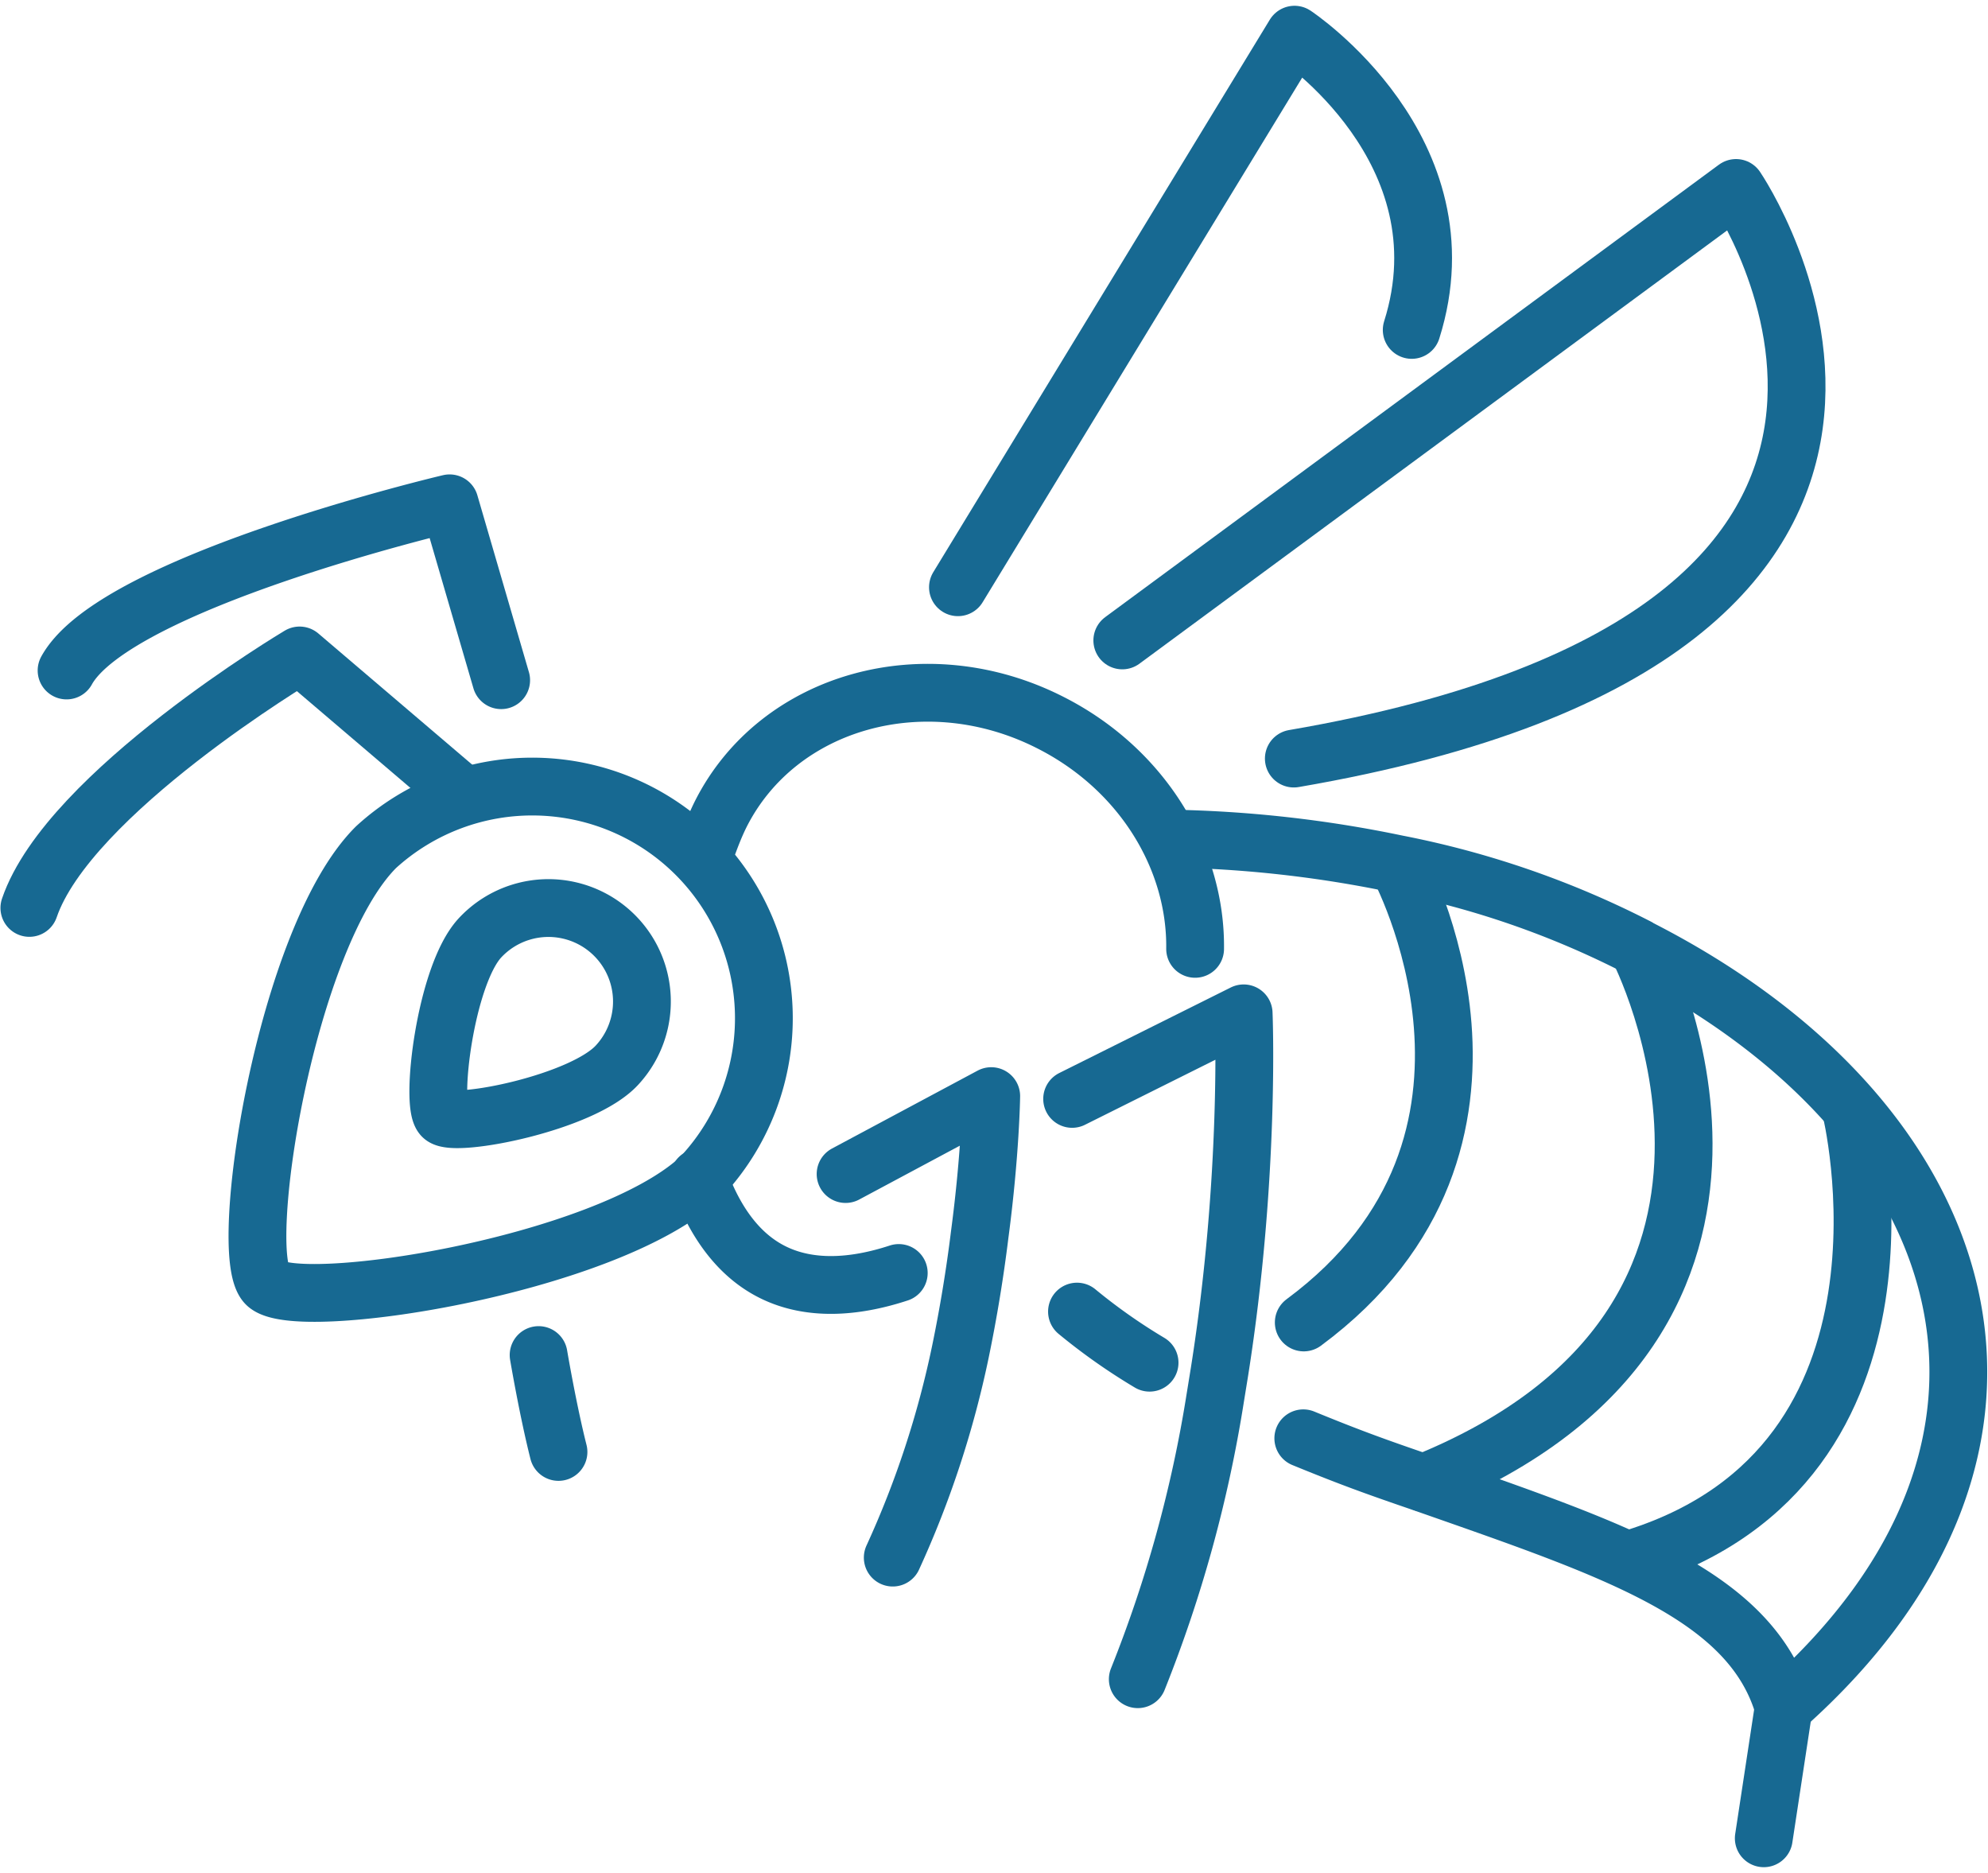
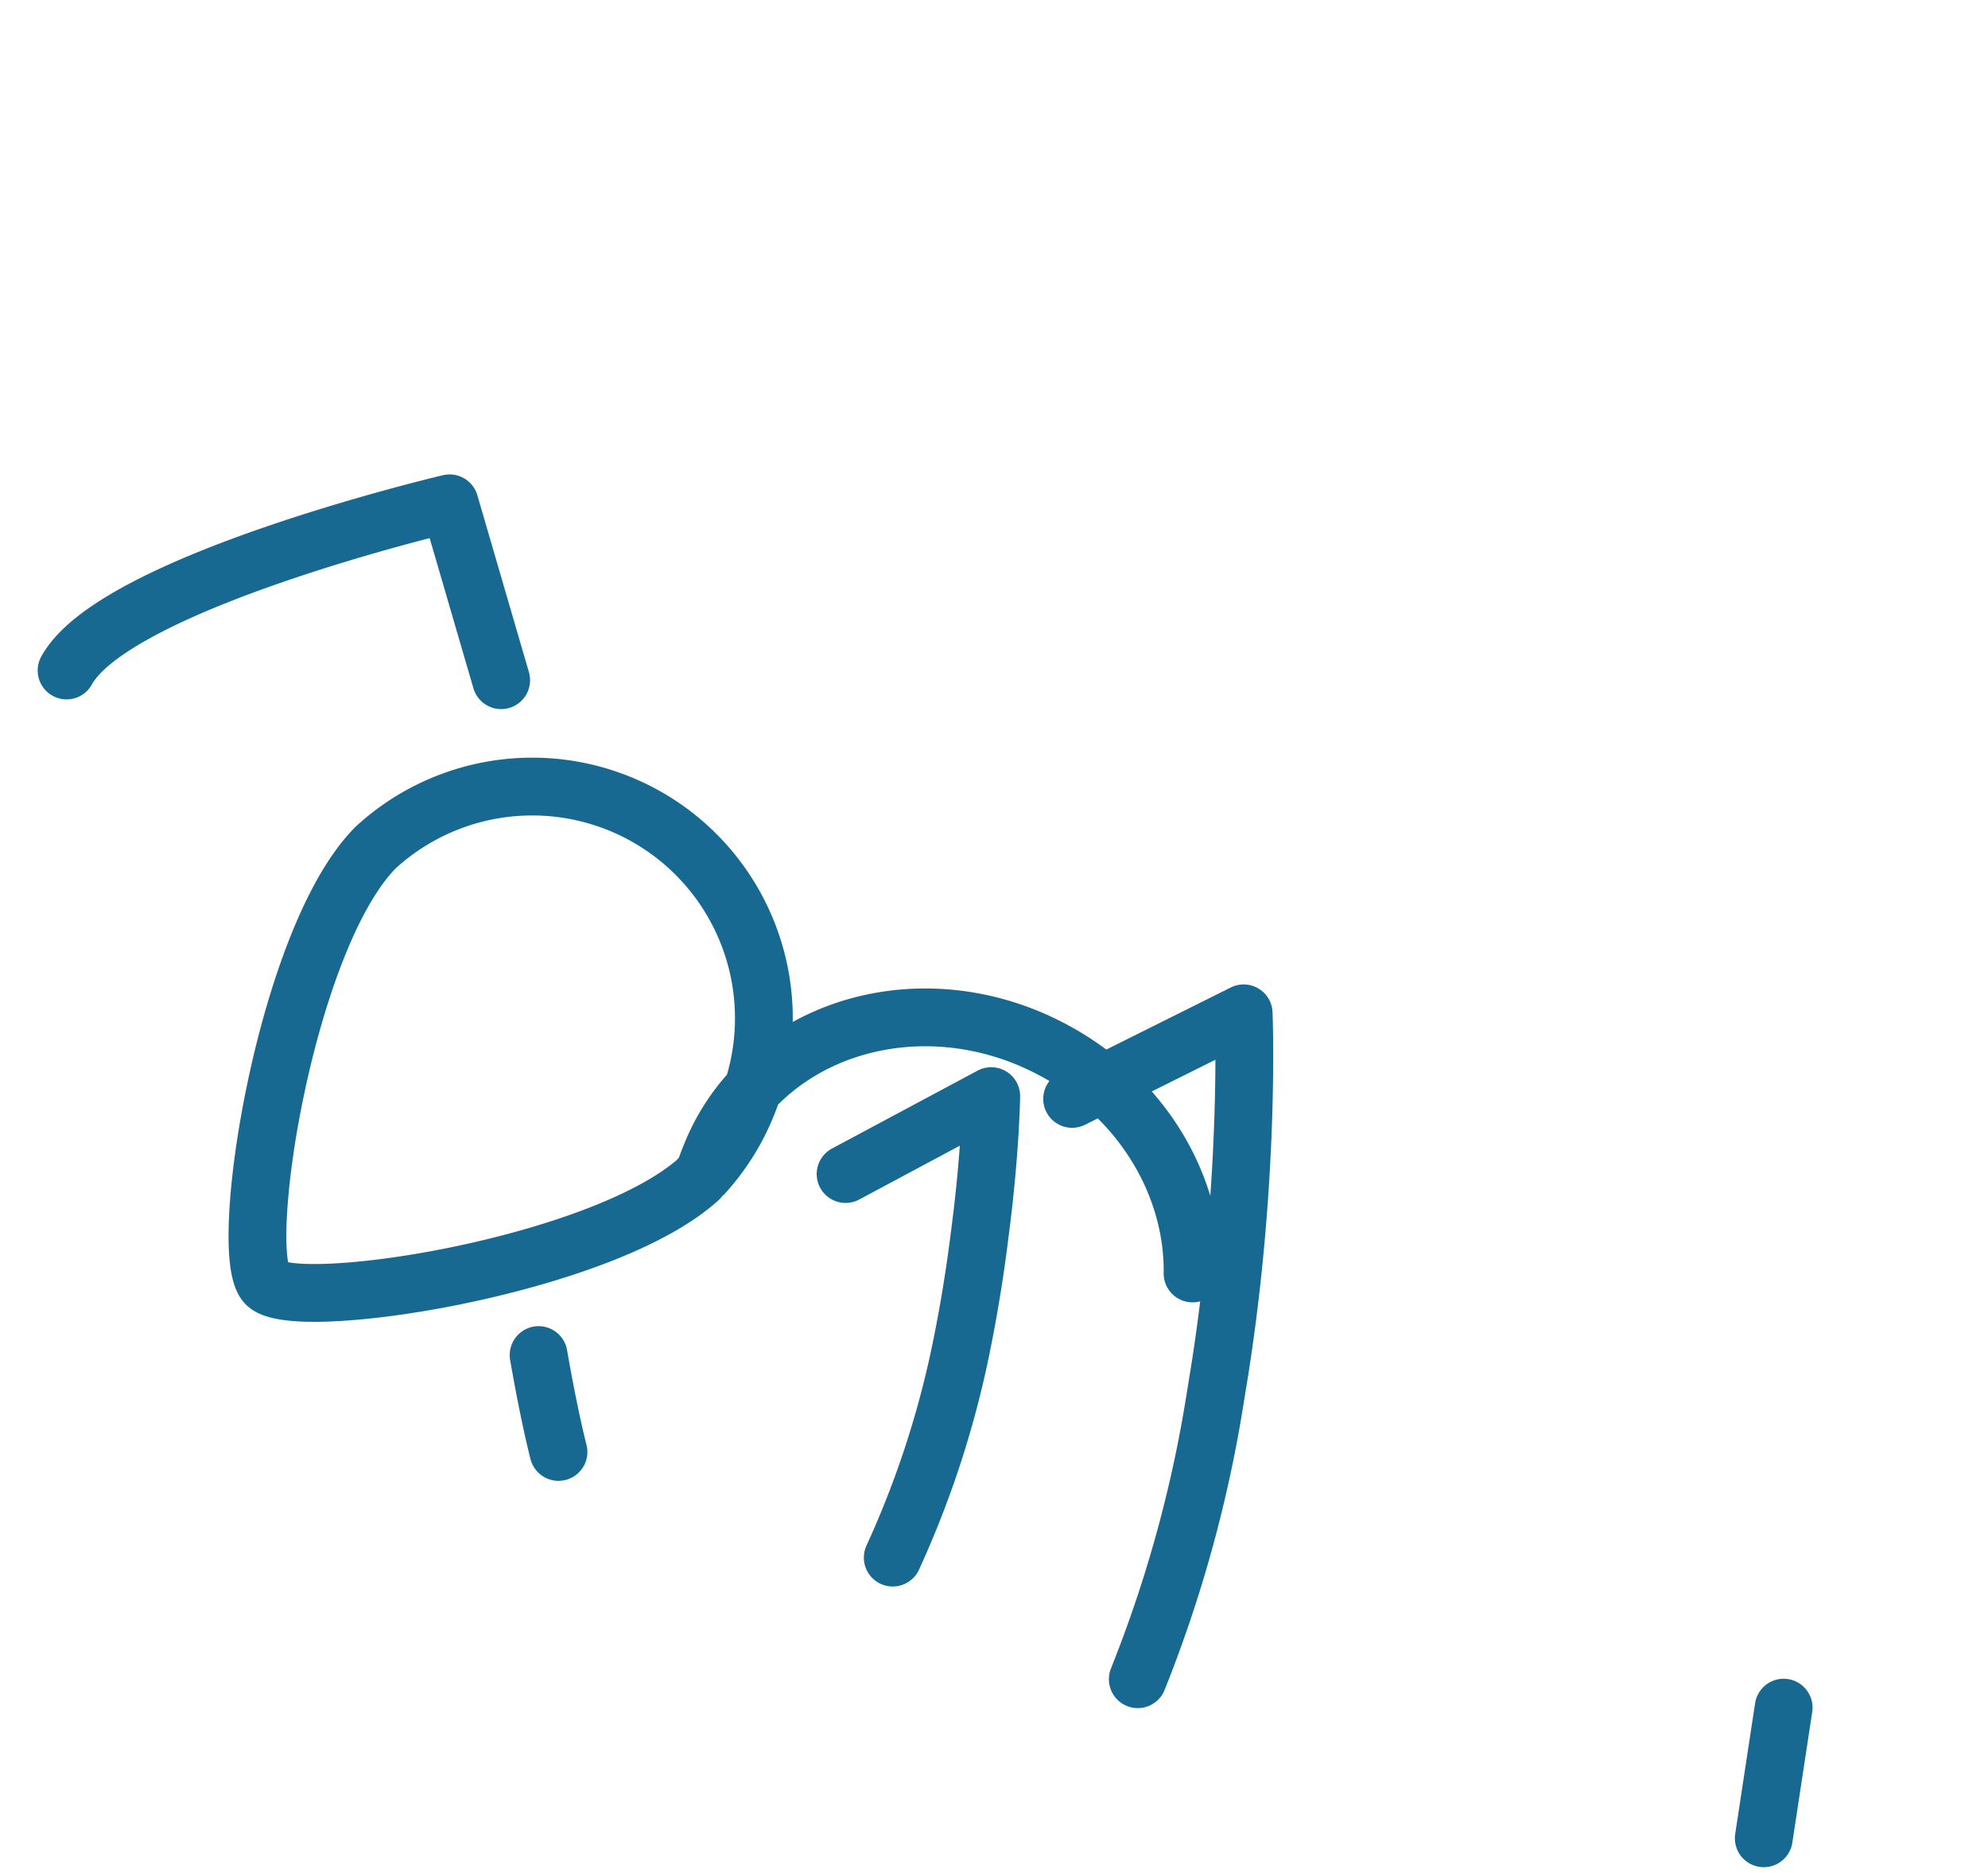
<svg xmlns="http://www.w3.org/2000/svg" width="86" height="81" fill="none">
-   <path stroke="#176992" stroke-linecap="round" stroke-linejoin="round" stroke-miterlimit="10" stroke-width="2.5" d="m30.44 50.78-.2.19v.02c-4.17 3.79-17.44 5.83-18.72 4.55-1.3-1.3.82-14.99 4.75-18.9a10.02 10.02 0 0 1 14.17 14.14ZM30.55 36.74c.2-.56.4-1.07.63-1.53 2.49-4.93 8.88-6.7 14.27-3.95 3.98 2.02 6.3 5.9 6.25 9.78" />
-   <path stroke="#176992" stroke-linecap="round" stroke-linejoin="round" stroke-miterlimit="10" stroke-width="2.5" d="M38.88 55.06c-1.98.65-3.88.74-5.44-.03-1.5-.74-2.53-2.2-3.2-4.06v-.03M26.7 46.06c-1.5 1.65-7.02 2.72-7.55 2.23-.54-.49.1-6.06 1.6-7.71a4.04 4.04 0 1 1 5.95 5.48ZM56.38 62.21c2 .82 3.16 1.24 5.18 1.93 8.23 2.89 14.18 4.81 15.6 9.7 12.83-11.37 8.39-25.39-6.3-32.85l-.02-.02a39.13 39.13 0 0 0-10.4-3.6 52.04 52.04 0 0 0-9.87-1.1M49.73 58.94a25.3 25.3 0 0 1-3.14-2.21" />
-   <path stroke="#176992" stroke-linecap="round" stroke-linejoin="round" stroke-miterlimit="10" stroke-width="2.5" d="M56.4 57.2c10.6-7.84 4.07-19.8 4.07-19.8M70.86 41s8.34 16.03-9.27 23.14M80.06 47.94s3.8 15.3-9.3 19.43M48.55 27.7 75.1 8.13s13.06 19.15-19.13 24.68M41.44 25.4 56 1.5s7.53 4.98 5.07 12.77M19.94 34.3l-6.98-5.95S2.97 34.3 1.27 39.27" />
+   <path stroke="#176992" stroke-linecap="round" stroke-linejoin="round" stroke-miterlimit="10" stroke-width="2.5" d="m30.44 50.78-.2.19v.02c-4.17 3.79-17.44 5.83-18.72 4.55-1.3-1.3.82-14.99 4.75-18.9a10.02 10.02 0 0 1 14.17 14.14Zc.2-.56.4-1.07.63-1.53 2.49-4.93 8.88-6.7 14.27-3.95 3.98 2.02 6.3 5.9 6.25 9.78" />
  <path stroke="#176992" stroke-linecap="round" stroke-linejoin="round" stroke-miterlimit="10" stroke-width="2.5" d="m21.68 29.42-2.23-7.65S4.99 25.17 2.88 29M36.58 50.78l6.3-3.37s-.03 2.46-.5 6a63.1 63.1 0 0 1-.83 5.04 41.73 41.73 0 0 1-2.93 8.92M49.22 72.63a56.43 56.43 0 0 0 3.35-12.16l.18-1.11c1.35-8.51 1.05-15.53 1.05-15.53l-7.42 3.7M23.3 58.61s.4 2.37.86 4.19M77.16 73.86l-.86 5.65" />
</svg>